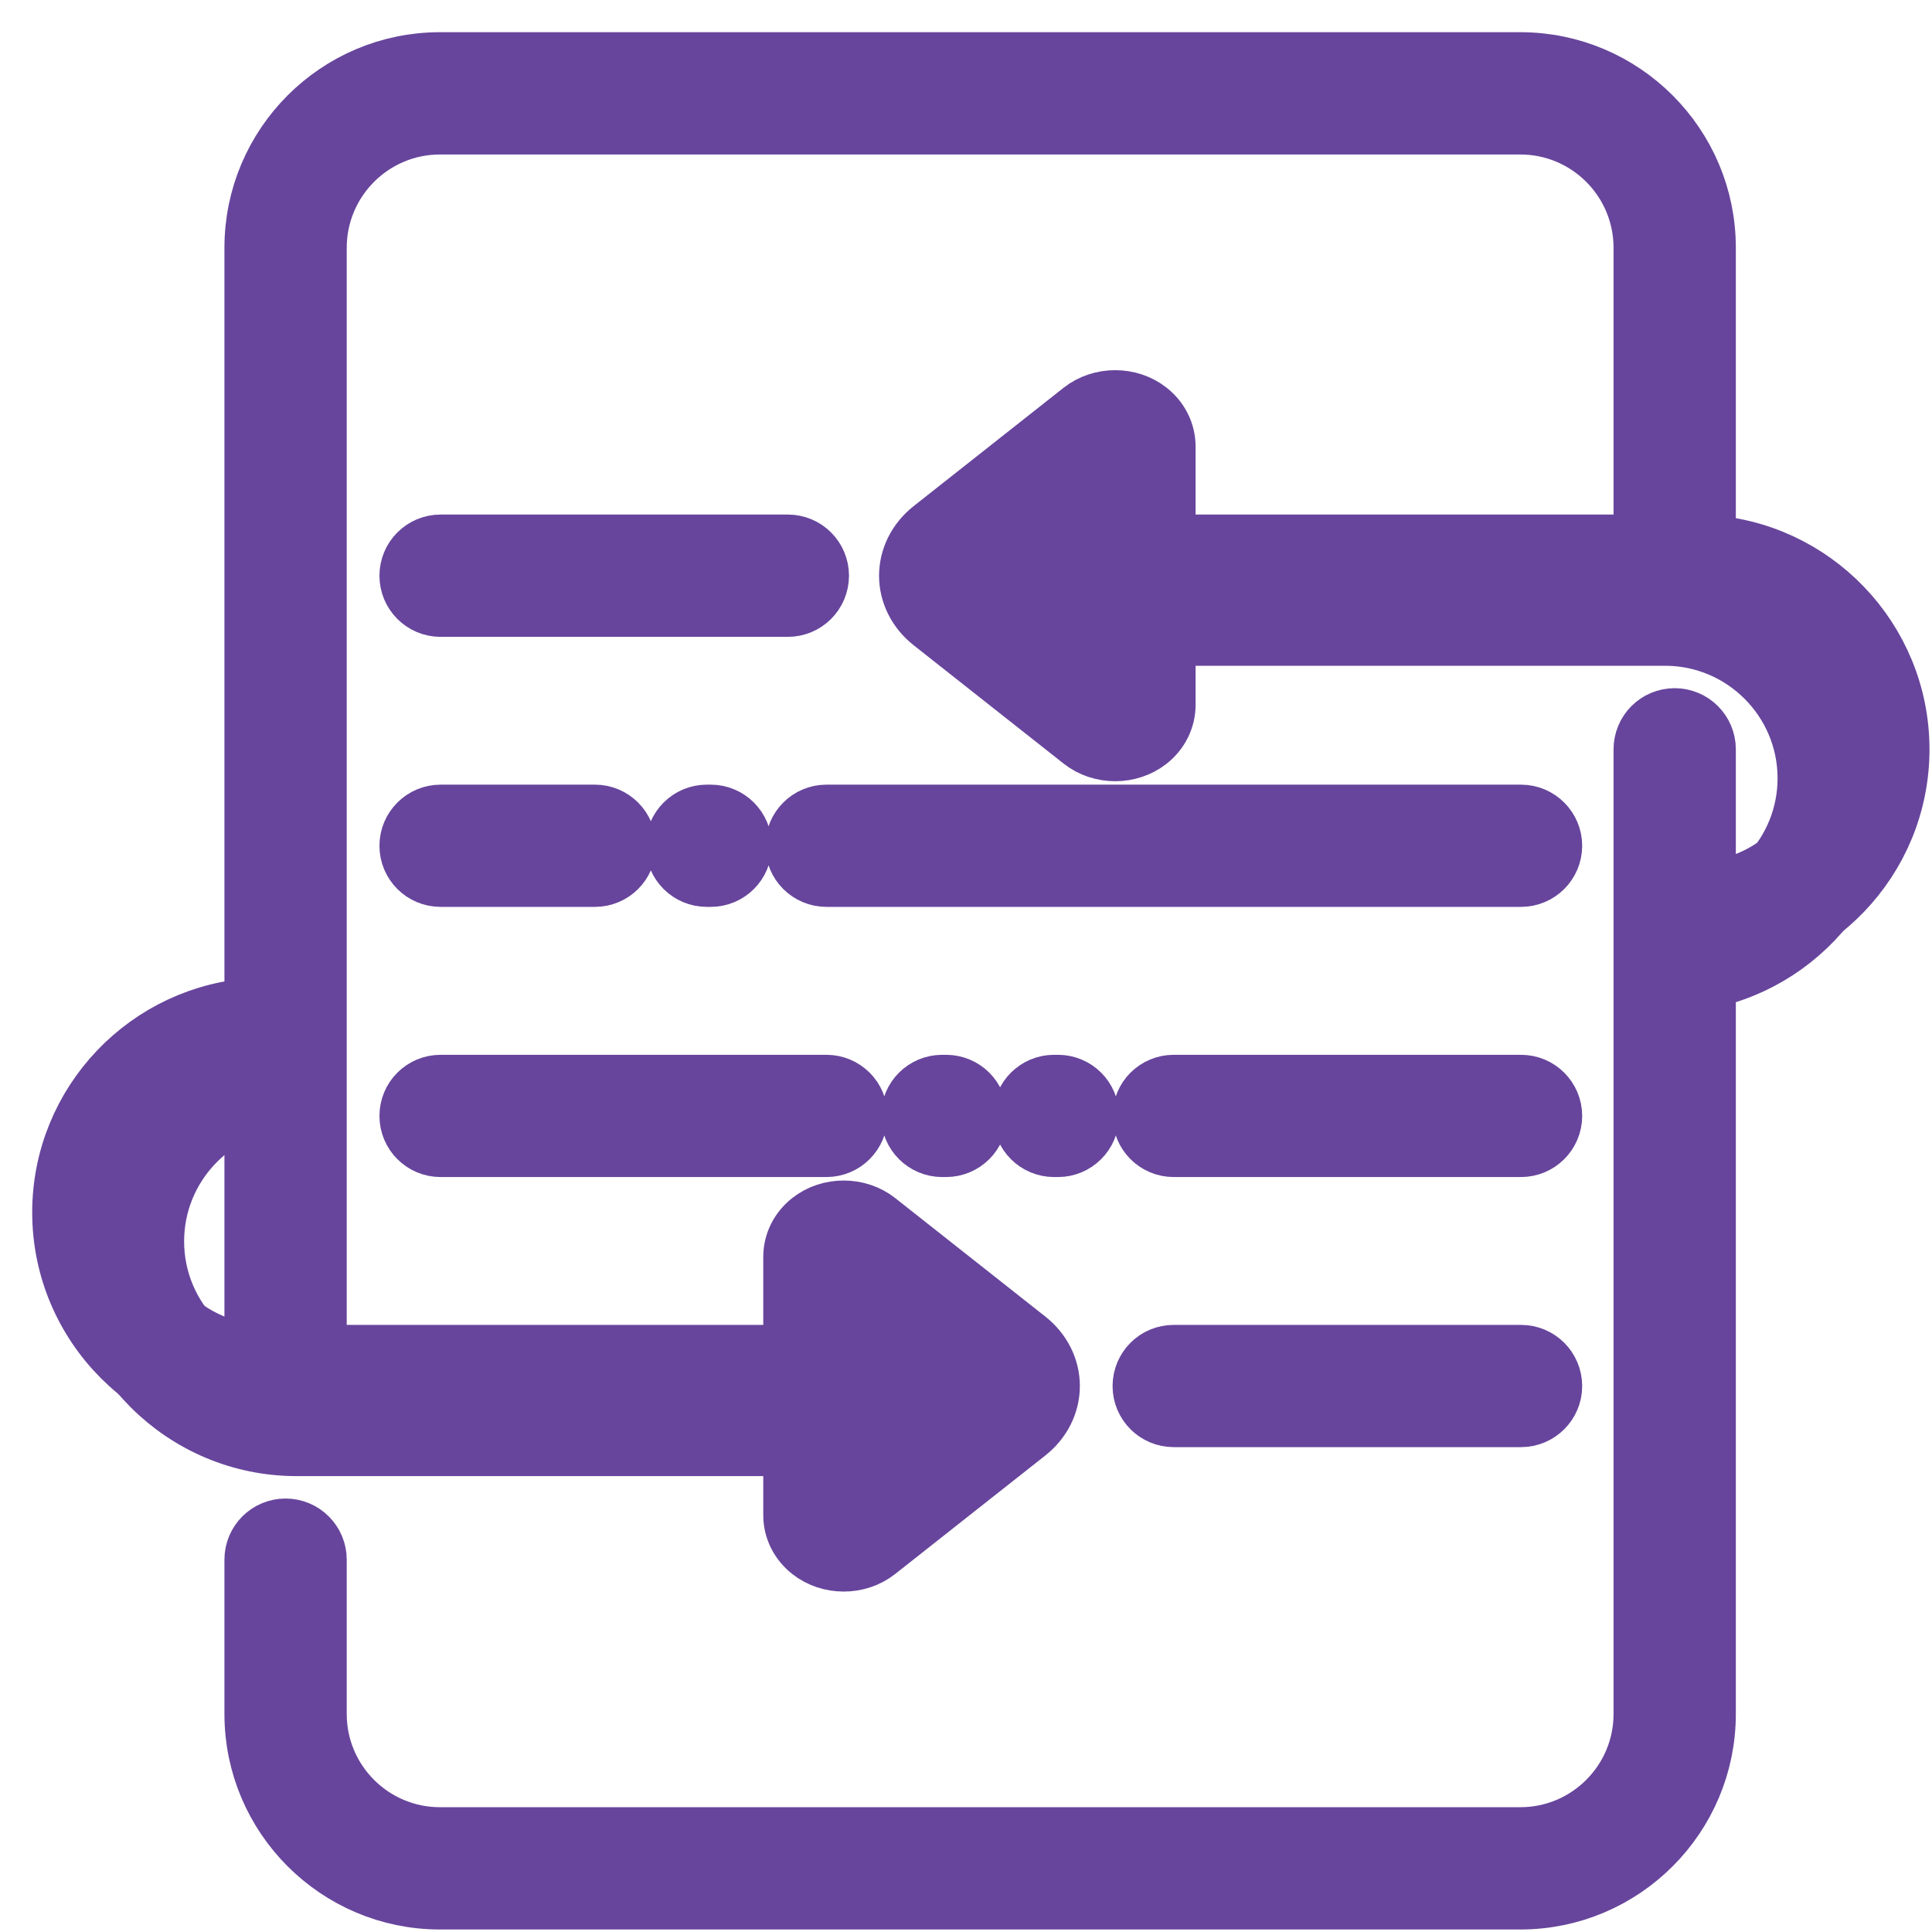
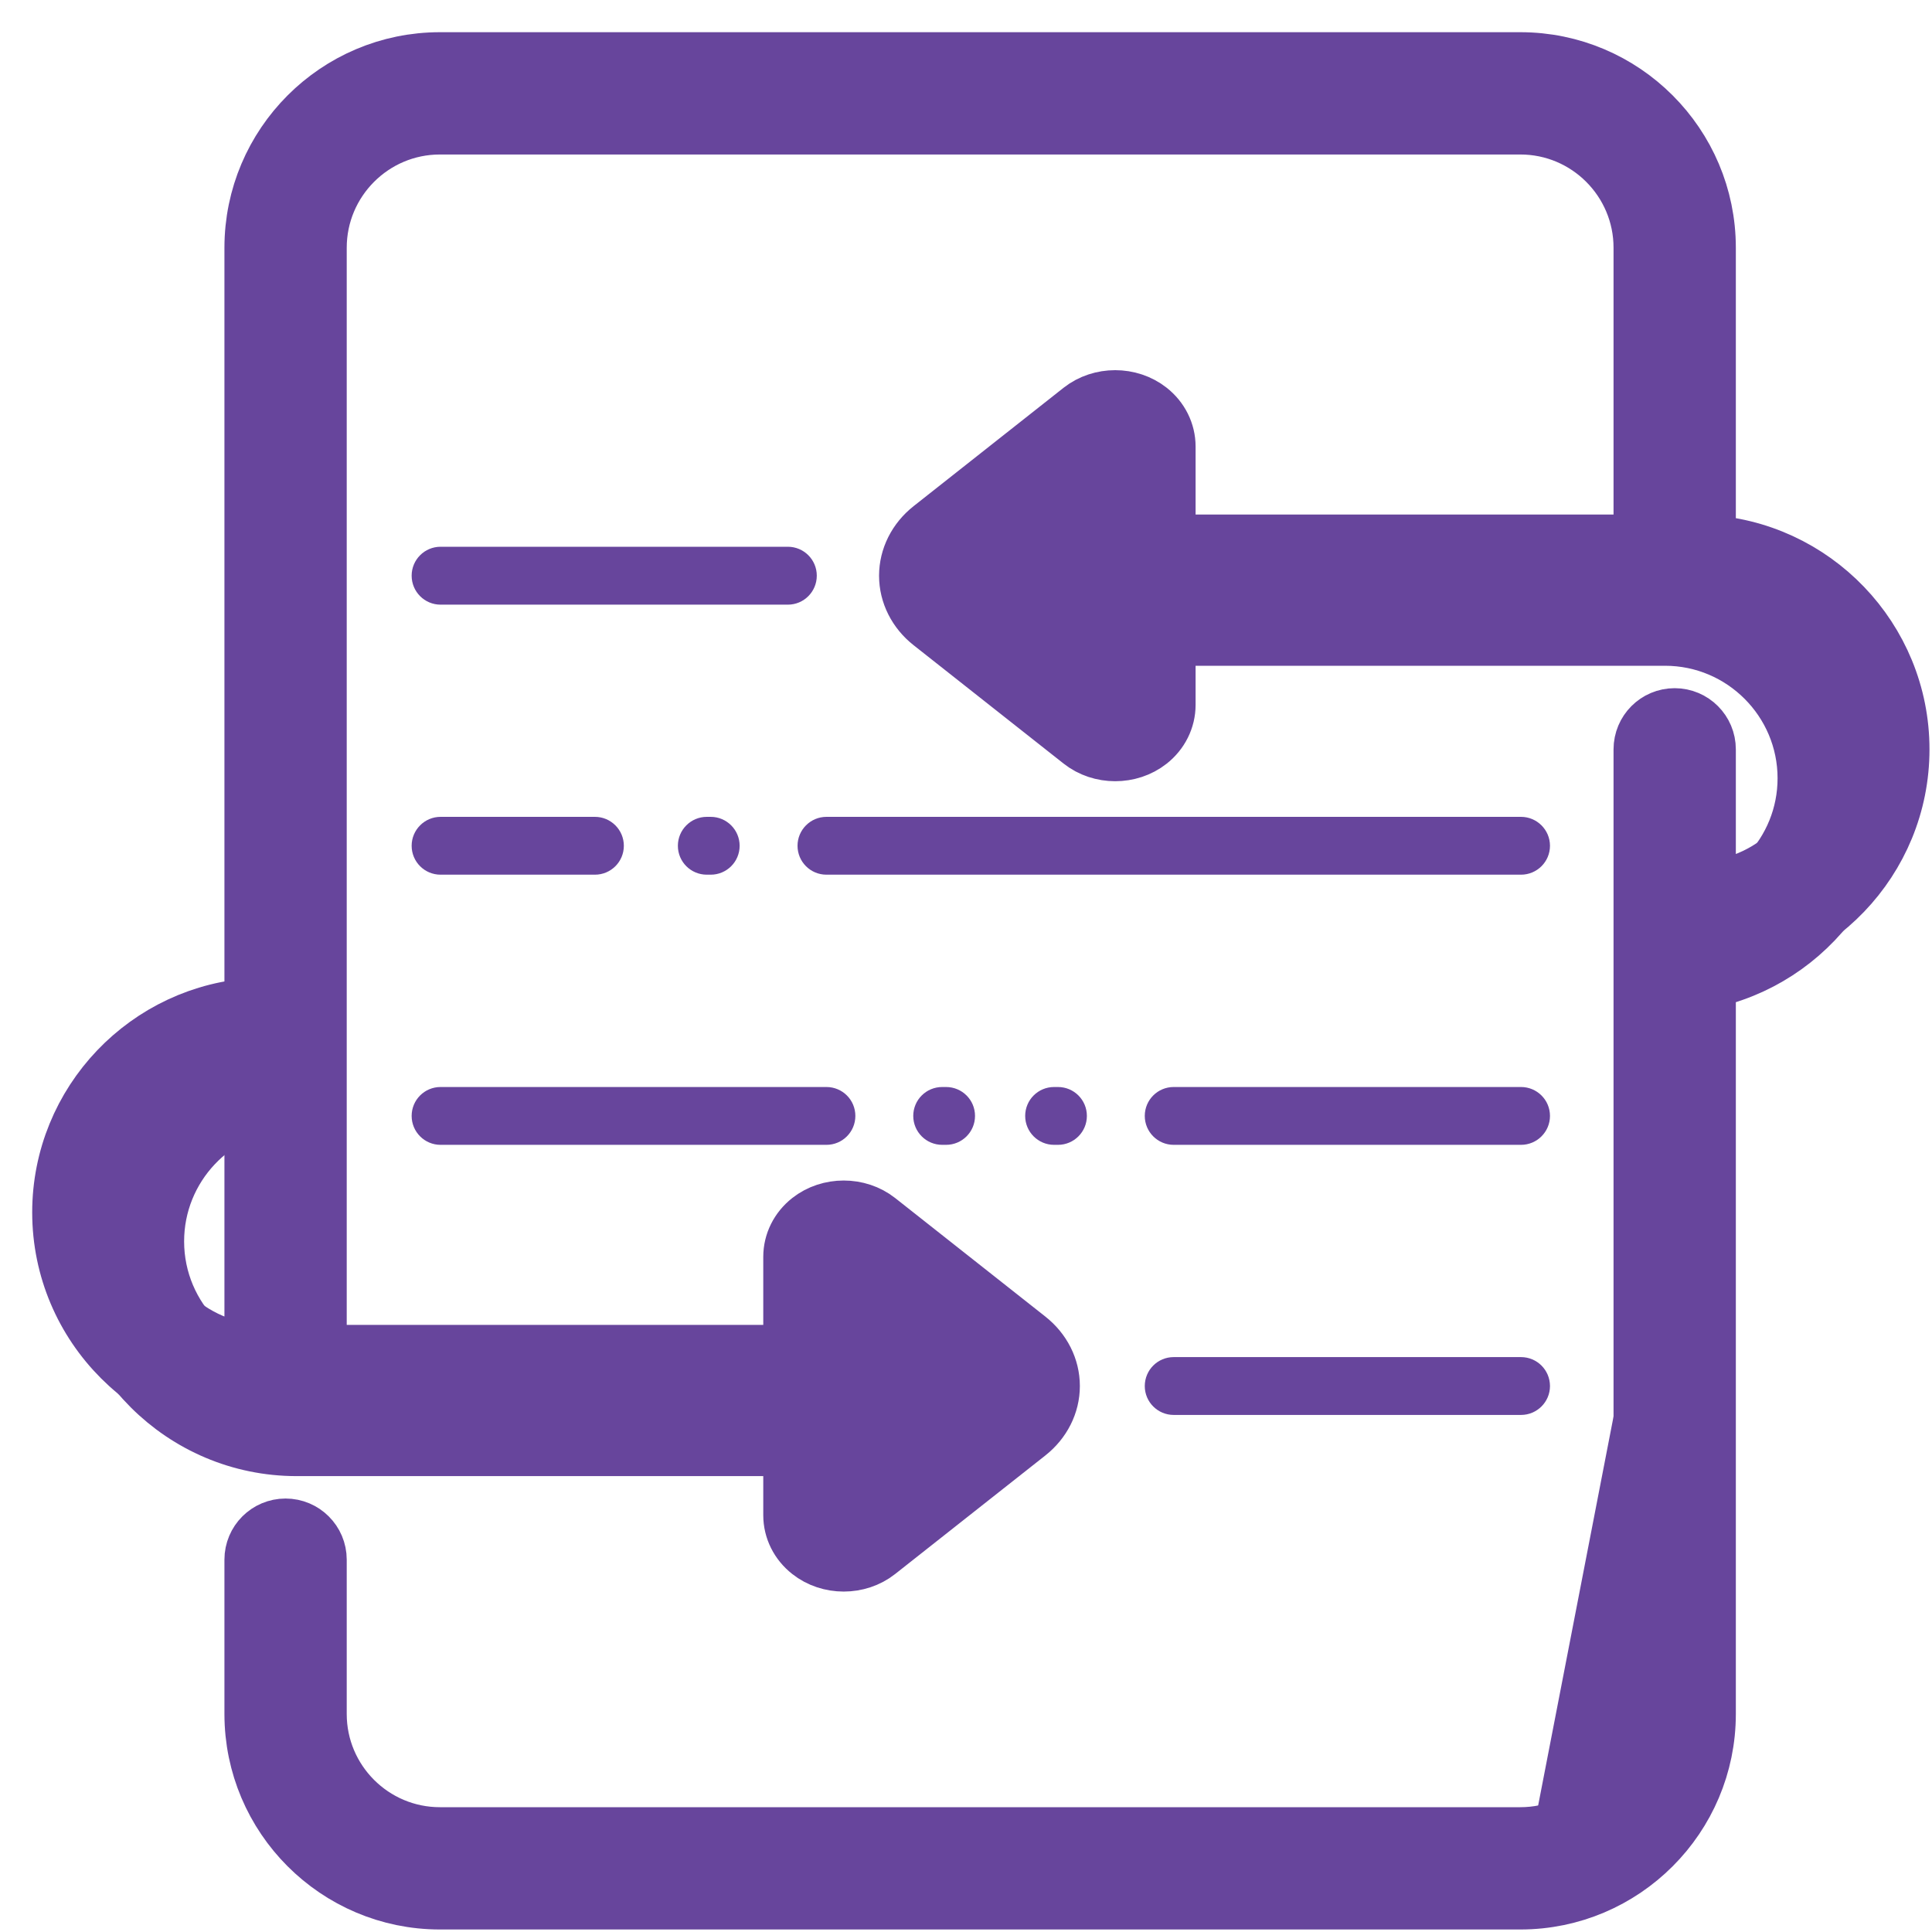
<svg xmlns="http://www.w3.org/2000/svg" width="30px" height="30px" viewBox="0 0 30 30" version="1.1">
  <title>Group 13</title>
  <g id="Designs" stroke="none" stroke-width="1" fill="none" fill-rule="evenodd">
    <g id="D-Apply-&amp;-Match" transform="translate(-809, -675)">
      <g id="Group-13" transform="translate(810, 676)">
        <path d="M5.392,7.939 C5.392,7.691 5.593,7.49 5.841,7.49 L11.234,7.49 C11.482,7.49 11.683,7.691 11.683,7.939 C11.683,8.188 11.482,8.389 11.234,8.389 L5.841,8.389 C5.593,8.389 5.392,8.188 5.392,7.939 L5.392,7.939 Z M22.618,20.073 L17.225,20.073 C16.977,20.073 16.776,20.273 16.776,20.523 C16.776,20.77 16.977,20.971 17.225,20.971 L22.618,20.971 C22.866,20.971 23.068,20.77 23.068,20.523 C23.068,20.273 22.866,20.073 22.618,20.073 L22.618,20.073 Z M11.833,15.879 L5.841,15.879 C5.593,15.879 5.392,16.079 5.392,16.328 C5.392,16.576 5.593,16.777 5.841,16.777 L11.833,16.777 C12.081,16.777 12.282,16.576 12.282,16.328 C12.282,16.079 12.081,15.879 11.833,15.879 L11.833,15.879 Z M22.618,15.879 L17.225,15.879 C16.977,15.879 16.776,16.079 16.776,16.328 C16.776,16.576 16.977,16.777 17.225,16.777 L22.618,16.777 C22.866,16.777 23.068,16.576 23.068,16.328 C23.068,16.079 22.866,15.879 22.618,15.879 L22.618,15.879 Z M11.384,12.133 C11.384,12.382 11.585,12.582 11.833,12.582 L22.618,12.582 C22.866,12.582 23.068,12.382 23.068,12.133 C23.068,11.886 22.866,11.684 22.618,11.684 L11.833,11.684 C11.585,11.684 11.384,11.886 11.384,12.133 L11.384,12.133 Z M5.841,12.582 L8.238,12.582 C8.486,12.582 8.687,12.382 8.687,12.133 C8.687,11.886 8.486,11.684 8.238,11.684 L5.841,11.684 C5.593,11.684 5.392,11.886 5.392,12.133 C5.392,12.382 5.593,12.582 5.841,12.582 L5.841,12.582 Z M9.975,11.684 C9.727,11.684 9.526,11.886 9.526,12.133 C9.526,12.382 9.727,12.582 9.975,12.582 L10.036,12.582 C10.284,12.582 10.485,12.382 10.485,12.133 C10.485,11.886 10.284,11.684 10.036,11.684 L9.975,11.684 Z M13.69,15.879 L13.631,15.879 C13.382,15.879 13.181,16.079 13.181,16.328 C13.181,16.576 13.382,16.777 13.631,16.777 L13.69,16.777 C13.939,16.777 14.14,16.576 14.14,16.328 C14.14,16.079 13.939,15.879 13.69,15.879 L13.69,15.879 Z M15.428,15.879 L15.368,15.879 C15.12,15.879 14.919,16.079 14.919,16.328 C14.919,16.576 15.12,16.777 15.368,16.777 L15.428,16.777 C15.676,16.777 15.877,16.576 15.877,16.328 C15.877,16.079 15.676,15.879 15.428,15.879 L15.428,15.879 Z" id="Fill-1" fill="#67459C" />
-         <path d="M5.392,7.939 C5.392,7.691 5.593,7.49 5.841,7.49 L11.234,7.49 C11.482,7.49 11.683,7.691 11.683,7.939 C11.683,8.188 11.482,8.389 11.234,8.389 L5.841,8.389 C5.593,8.389 5.392,8.188 5.392,7.939 Z M22.618,20.073 L17.225,20.073 C16.977,20.073 16.776,20.273 16.776,20.523 C16.776,20.77 16.977,20.971 17.225,20.971 L22.618,20.971 C22.866,20.971 23.068,20.77 23.068,20.523 C23.068,20.273 22.866,20.073 22.618,20.073 Z M11.833,15.879 L5.841,15.879 C5.593,15.879 5.392,16.079 5.392,16.328 C5.392,16.576 5.593,16.777 5.841,16.777 L11.833,16.777 C12.081,16.777 12.282,16.576 12.282,16.328 C12.282,16.079 12.081,15.879 11.833,15.879 Z M22.618,15.879 L17.225,15.879 C16.977,15.879 16.776,16.079 16.776,16.328 C16.776,16.576 16.977,16.777 17.225,16.777 L22.618,16.777 C22.866,16.777 23.068,16.576 23.068,16.328 C23.068,16.079 22.866,15.879 22.618,15.879 Z M11.384,12.133 C11.384,12.382 11.585,12.582 11.833,12.582 L22.618,12.582 C22.866,12.582 23.068,12.382 23.068,12.133 C23.068,11.886 22.866,11.684 22.618,11.684 L11.833,11.684 C11.585,11.684 11.384,11.886 11.384,12.133 Z M5.841,12.582 L8.238,12.582 C8.486,12.582 8.687,12.382 8.687,12.133 C8.687,11.886 8.486,11.684 8.238,11.684 L5.841,11.684 C5.593,11.684 5.392,11.886 5.392,12.133 C5.392,12.382 5.593,12.582 5.841,12.582 Z M9.975,11.684 C9.727,11.684 9.526,11.886 9.526,12.133 C9.526,12.382 9.727,12.582 9.975,12.582 L10.036,12.582 C10.284,12.582 10.485,12.382 10.485,12.133 C10.485,11.886 10.284,11.684 10.036,11.684 L9.975,11.684 Z M13.69,15.879 L13.631,15.879 C13.382,15.879 13.181,16.079 13.181,16.328 C13.181,16.576 13.382,16.777 13.631,16.777 L13.69,16.777 C13.939,16.777 14.14,16.576 14.14,16.328 C14.14,16.079 13.939,15.879 13.69,15.879 Z M15.428,15.879 L15.368,15.879 C15.12,15.879 14.919,16.079 14.919,16.328 C14.919,16.576 15.12,16.777 15.368,16.777 L15.428,16.777 C15.676,16.777 15.877,16.576 15.877,16.328 C15.877,16.079 15.676,15.879 15.428,15.879 Z" id="Stroke-3" stroke="#67459C" />
        <path d="M14.654,20.857 L12.324,22.695 C12.207,22.788 12.017,22.788 11.9,22.695 C11.844,22.651 11.812,22.59 11.812,22.529 L11.812,21.421 L3.606,21.421 C1.871,21.421 0.46,20.009 0.46,18.276 C0.46,16.59 1.791,15.211 3.456,15.133 L3.456,16.034 C2.287,16.111 1.359,17.087 1.359,18.276 C1.359,19.515 2.367,20.523 3.606,20.523 L11.813,20.523 L11.813,18.517 C11.813,18.453 11.844,18.393 11.9,18.349 C12.017,18.256 12.207,18.256 12.324,18.349 L14.654,20.188 C14.888,20.372 14.888,20.672 14.654,20.857 M24.855,7.939 L16.627,7.939 L16.627,5.934 C16.627,5.87 16.596,5.811 16.539,5.766 C16.422,5.673 16.233,5.673 16.116,5.766 L13.785,7.606 C13.551,7.79 13.551,8.089 13.785,8.274 L16.116,10.113 C16.233,10.206 16.422,10.206 16.539,10.113 C16.596,10.069 16.627,10.008 16.627,9.945 L16.627,8.838 L24.855,8.838 C26.094,8.838 27.102,9.847 27.102,11.085 C27.102,12.274 26.174,13.249 25.005,13.326 L25.005,14.227 C26.67,14.149 28.001,12.77 28.001,11.085 C28.001,9.351 26.59,7.939 24.855,7.939" id="Fill-5" fill="#67459C" />
        <path d="M14.654,20.857 L12.324,22.695 C12.207,22.788 12.017,22.788 11.9,22.695 C11.844,22.651 11.812,22.59 11.812,22.529 L11.812,21.421 L3.606,21.421 C1.871,21.421 0.46,20.009 0.46,18.276 C0.46,16.59 1.791,15.211 3.456,15.133 L3.456,16.034 C2.287,16.111 1.359,17.087 1.359,18.276 C1.359,19.515 2.367,20.523 3.606,20.523 L11.813,20.523 L11.813,18.517 C11.813,18.453 11.844,18.393 11.9,18.349 C12.017,18.256 12.207,18.256 12.324,18.349 L14.654,20.188 C14.888,20.372 14.888,20.672 14.654,20.857 Z M24.855,7.939 L16.627,7.939 L16.627,5.934 C16.627,5.87 16.596,5.811 16.539,5.766 C16.422,5.673 16.233,5.673 16.116,5.766 L13.785,7.606 C13.551,7.79 13.551,8.089 13.785,8.274 L16.116,10.113 C16.233,10.206 16.422,10.206 16.539,10.113 C16.596,10.069 16.627,10.008 16.627,9.945 L16.627,8.838 L24.855,8.838 C26.094,8.838 27.102,9.847 27.102,11.085 C27.102,12.274 26.174,13.249 25.005,13.326 L25.005,14.227 C26.67,14.149 28.001,12.77 28.001,11.085 C28.001,9.351 26.59,7.939 24.855,7.939 Z" id="Stroke-7" stroke="#67459C" />
-         <path d="M25.454,7.493 L25.454,2.847 C25.454,1.277 24.177,0 22.608,0 L5.831,0 C4.262,0 2.985,1.277 2.985,2.847 L2.985,14.684 C1.325,14.768 0,16.145 0,17.826 C0,19.56 1.411,20.971 3.145,20.971 L11.352,20.971 L11.352,22.528 C11.352,22.729 11.446,22.918 11.611,23.048 C11.89,23.269 12.312,23.269 12.591,23.048 L14.921,21.209 C15.142,21.035 15.268,20.785 15.268,20.522 C15.268,20.259 15.142,20.009 14.921,19.835 L12.591,17.996 C12.312,17.776 11.89,17.776 11.611,17.996 C11.446,18.126 11.352,18.315 11.352,18.516 L11.352,20.073 L3.884,20.073 L3.884,2.847 C3.884,1.773 4.757,0.899 5.831,0.899 L22.608,0.899 C23.682,0.899 24.555,1.773 24.555,2.847 L24.555,7.49 L17.065,7.49 L17.065,5.933 C17.065,5.733 16.971,5.543 16.806,5.413 C16.527,5.193 16.106,5.193 15.826,5.413 L13.496,7.252 C13.276,7.426 13.15,7.677 13.15,7.94 C13.15,8.202 13.276,8.453 13.496,8.626 L15.826,10.465 C16.106,10.686 16.527,10.686 16.806,10.466 C16.971,10.336 17.065,10.146 17.065,9.946 L17.065,8.389 L25.315,8.389 C26.554,8.389 27.562,9.397 27.562,10.636 C27.562,11.828 26.628,12.806 25.454,12.878 L25.454,10.636 C25.454,10.387 25.253,10.186 25.004,10.186 C24.756,10.186 24.555,10.387 24.555,10.636 L24.555,25.615 C24.555,26.689 23.682,27.562 22.608,27.562 L5.831,27.562 C4.757,27.562 3.884,26.689 3.884,25.615 L3.884,23.218 C3.884,22.97 3.682,22.769 3.434,22.769 C3.186,22.769 2.985,22.97 2.985,23.218 L2.985,25.615 C2.985,27.184 4.262,28.461 5.831,28.461 L22.608,28.461 C24.177,28.461 25.454,27.184 25.454,25.615 L25.454,13.778 C27.124,13.705 28.461,12.324 28.461,10.636 C28.461,8.948 27.124,7.566 25.454,7.493 L25.454,7.493 Z M2.985,20.067 C1.82,19.984 0.898,19.011 0.898,17.826 C0.898,16.641 1.821,15.667 2.985,15.584 L2.985,20.067 Z M12.251,18.872 L14.341,20.522 L12.251,22.172 L12.251,18.872 Z M16.167,9.589 L14.076,7.94 L16.167,6.29 L16.167,9.589 Z" id="Fill-9" fill="#67459C" />
+         <path d="M25.454,7.493 L25.454,2.847 C25.454,1.277 24.177,0 22.608,0 L5.831,0 C4.262,0 2.985,1.277 2.985,2.847 L2.985,14.684 C1.325,14.768 0,16.145 0,17.826 C0,19.56 1.411,20.971 3.145,20.971 L11.352,20.971 L11.352,22.528 C11.352,22.729 11.446,22.918 11.611,23.048 C11.89,23.269 12.312,23.269 12.591,23.048 L14.921,21.209 C15.142,21.035 15.268,20.785 15.268,20.522 C15.268,20.259 15.142,20.009 14.921,19.835 L12.591,17.996 C12.312,17.776 11.89,17.776 11.611,17.996 C11.446,18.126 11.352,18.315 11.352,18.516 L11.352,20.073 L3.884,20.073 L3.884,2.847 C3.884,1.773 4.757,0.899 5.831,0.899 L22.608,0.899 C23.682,0.899 24.555,1.773 24.555,2.847 L24.555,7.49 L17.065,7.49 L17.065,5.933 C17.065,5.733 16.971,5.543 16.806,5.413 C16.527,5.193 16.106,5.193 15.826,5.413 L13.496,7.252 C13.276,7.426 13.15,7.677 13.15,7.94 C13.15,8.202 13.276,8.453 13.496,8.626 L15.826,10.465 C16.106,10.686 16.527,10.686 16.806,10.466 C16.971,10.336 17.065,10.146 17.065,9.946 L17.065,8.389 L25.315,8.389 C26.554,8.389 27.562,9.397 27.562,10.636 C27.562,11.828 26.628,12.806 25.454,12.878 L25.454,10.636 C25.454,10.387 25.253,10.186 25.004,10.186 C24.756,10.186 24.555,10.387 24.555,10.636 L24.555,25.615 C24.555,26.689 23.682,27.562 22.608,27.562 L5.831,27.562 C4.757,27.562 3.884,26.689 3.884,25.615 L3.884,23.218 C3.884,22.97 3.682,22.769 3.434,22.769 C3.186,22.769 2.985,22.97 2.985,23.218 L2.985,25.615 C2.985,27.184 4.262,28.461 5.831,28.461 L22.608,28.461 L25.454,13.778 C27.124,13.705 28.461,12.324 28.461,10.636 C28.461,8.948 27.124,7.566 25.454,7.493 L25.454,7.493 Z M2.985,20.067 C1.82,19.984 0.898,19.011 0.898,17.826 C0.898,16.641 1.821,15.667 2.985,15.584 L2.985,20.067 Z M12.251,18.872 L14.341,20.522 L12.251,22.172 L12.251,18.872 Z M16.167,9.589 L14.076,7.94 L16.167,6.29 L16.167,9.589 Z" id="Fill-9" fill="#67459C" />
        <path d="M25.454,7.493 L25.454,2.847 C25.454,1.277 24.177,0 22.608,0 L5.831,0 C4.262,0 2.985,1.277 2.985,2.847 L2.985,14.684 C1.325,14.768 0,16.145 0,17.826 C0,19.56 1.411,20.971 3.145,20.971 L11.352,20.971 L11.352,22.528 C11.352,22.729 11.446,22.918 11.611,23.048 C11.89,23.269 12.312,23.269 12.591,23.048 L14.921,21.209 C15.142,21.035 15.268,20.785 15.268,20.522 C15.268,20.259 15.142,20.009 14.921,19.835 L12.591,17.996 C12.312,17.776 11.89,17.776 11.611,17.996 C11.446,18.126 11.352,18.315 11.352,18.516 L11.352,20.073 L3.884,20.073 L3.884,2.847 C3.884,1.773 4.757,0.899 5.831,0.899 L22.608,0.899 C23.682,0.899 24.555,1.773 24.555,2.847 L24.555,7.49 L17.065,7.49 L17.065,5.933 C17.065,5.733 16.971,5.543 16.806,5.413 C16.527,5.193 16.106,5.193 15.826,5.413 L13.496,7.252 C13.276,7.426 13.15,7.677 13.15,7.94 C13.15,8.202 13.276,8.453 13.496,8.626 L15.826,10.465 C16.106,10.686 16.527,10.686 16.806,10.466 C16.971,10.336 17.065,10.146 17.065,9.946 L17.065,8.389 L25.315,8.389 C26.554,8.389 27.562,9.397 27.562,10.636 C27.562,11.828 26.628,12.806 25.454,12.878 L25.454,10.636 C25.454,10.387 25.253,10.186 25.004,10.186 C24.756,10.186 24.555,10.387 24.555,10.636 L24.555,25.615 C24.555,26.689 23.682,27.562 22.608,27.562 L5.831,27.562 C4.757,27.562 3.884,26.689 3.884,25.615 L3.884,23.218 C3.884,22.97 3.682,22.769 3.434,22.769 C3.186,22.769 2.985,22.97 2.985,23.218 L2.985,25.615 C2.985,27.184 4.262,28.461 5.831,28.461 L22.608,28.461 C24.177,28.461 25.454,27.184 25.454,25.615 L25.454,13.778 C27.124,13.705 28.461,12.324 28.461,10.636 C28.461,8.948 27.124,7.566 25.454,7.493 Z M2.985,20.067 C1.82,19.984 0.898,19.011 0.898,17.826 C0.898,16.641 1.821,15.667 2.985,15.584 L2.985,20.067 Z M12.251,18.872 L14.341,20.522 L12.251,22.172 L12.251,18.872 Z M16.167,9.589 L14.076,7.94 L16.167,6.29 L16.167,9.589 Z" id="Stroke-11" stroke="#67459C" />
      </g>
    </g>
  </g>
</svg>